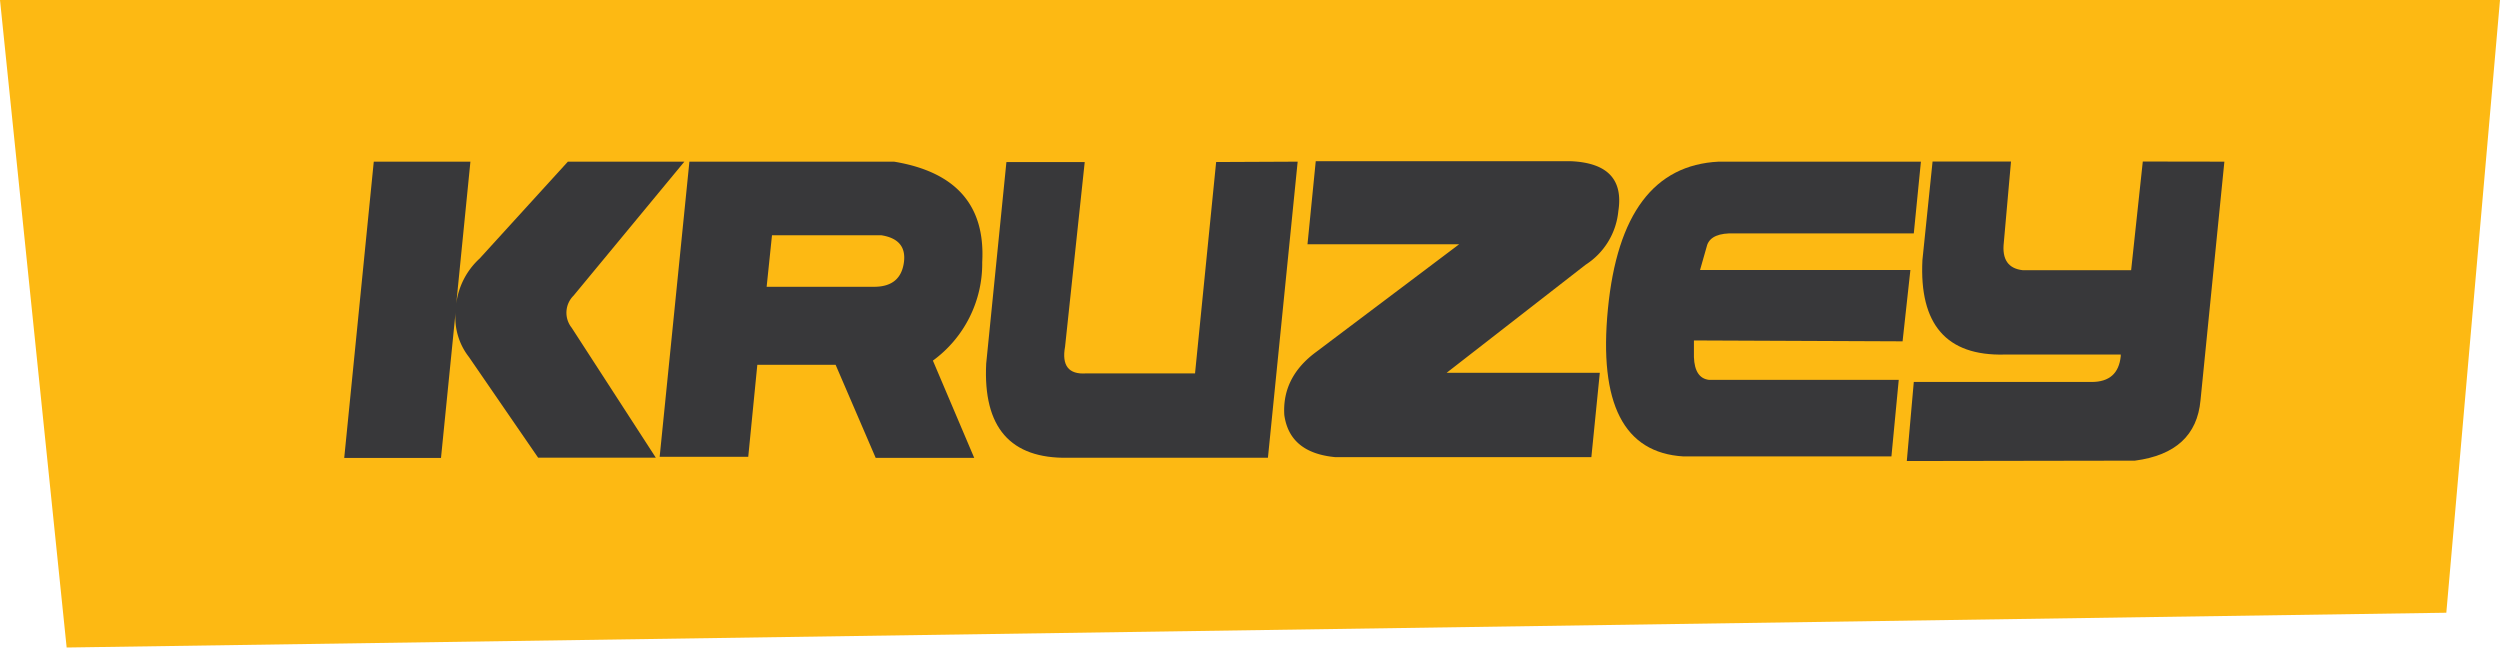
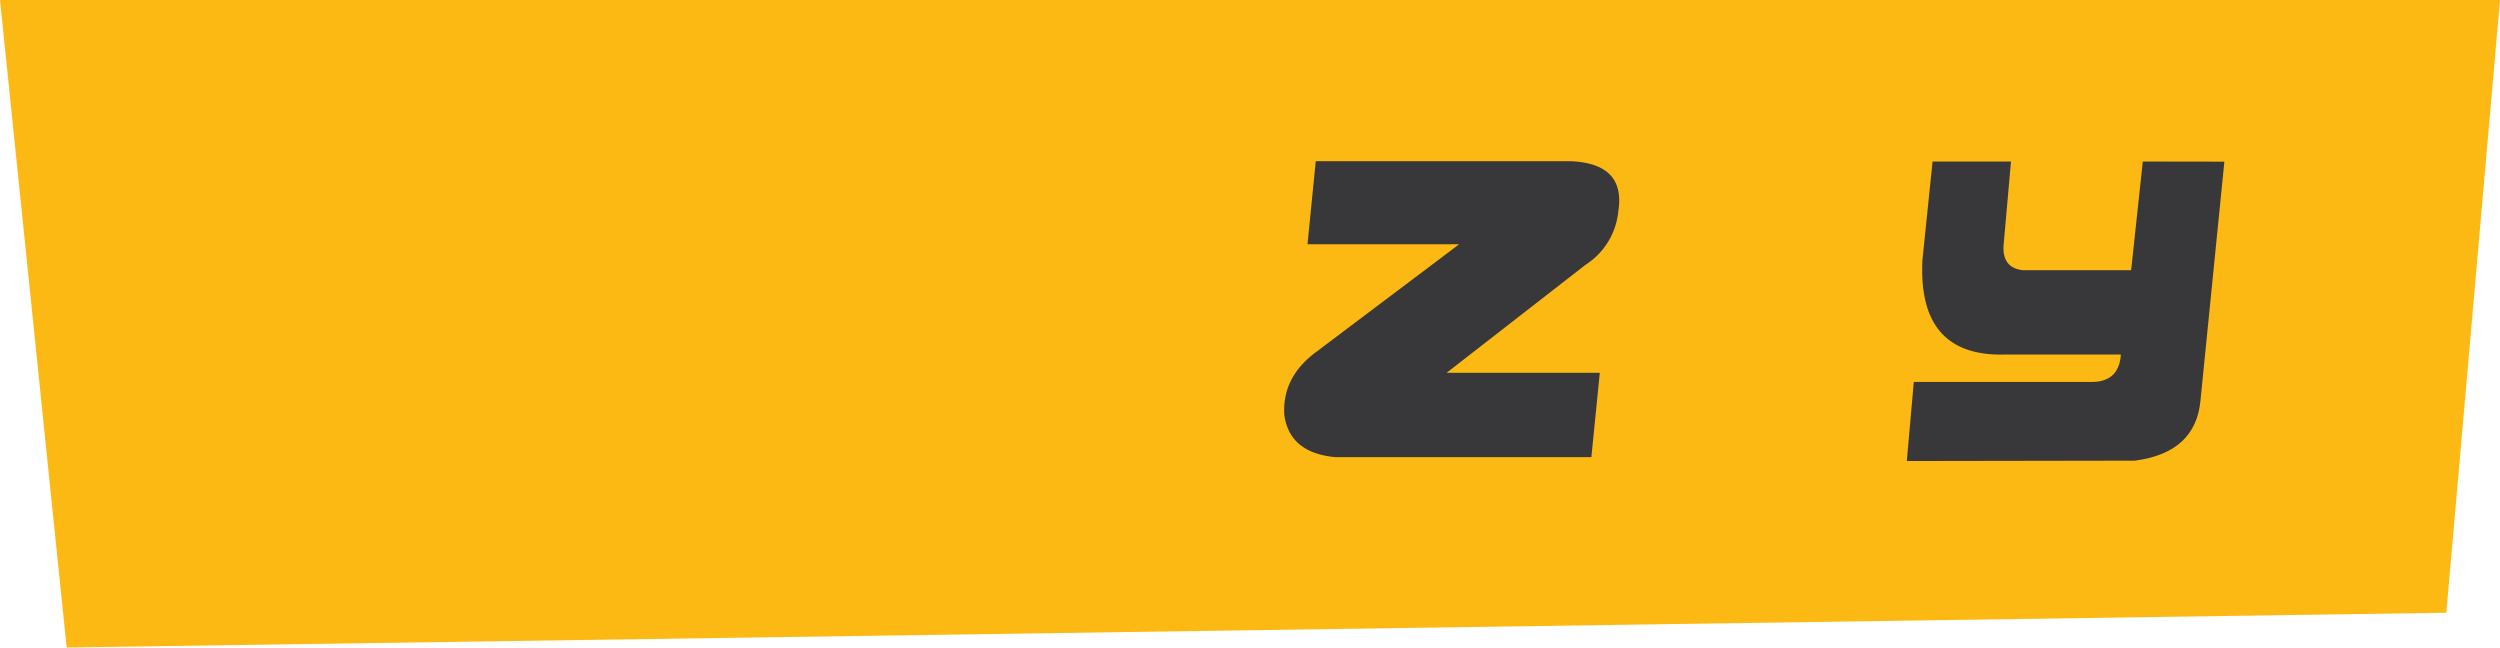
<svg xmlns="http://www.w3.org/2000/svg" id="Layer_1" data-name="Layer 1" viewBox="0 0 396.83 102.78">
  <defs>
    <style>.cls-1{fill:#fdb913;}.cls-2{fill:#38383a;}</style>
  </defs>
  <title>Kruzey Logo Burnt Yellow_CMYK</title>
  <polygon class="cls-1" points="388.31 97.26 10.58 102.78 0 0 396.83 0 388.31 97.26" />
  <path class="cls-2" d="M474.15,280.84,452.08,298H476.4l-1.34,13.38H434.38q-7.23-.69-8.06-6.69-.37-6,5.05-10l22.71-17.1H430l1.31-13.18h40.54q8.67.4,7.49,7.93A11.38,11.38,0,0,1,474.15,280.84Z" transform="translate(-222.46 -238.82)" />
-   <path class="cls-2" d="M281.79,264.48h15.34l-2.25,22.57a11.69,11.69,0,0,1,3.72-7.2l14-15.37h18.49L313.5,285.75a3.82,3.82,0,0,0-.3,5.09l13.36,20.63H307.88l-11-16a10.14,10.14,0,0,1-2.08-7.34l-2.34,23.38H277.1Z" transform="translate(-222.46 -238.82)" />
-   <path class="cls-2" d="M331.89,264.48h32.48q14.75,2.44,14,15.94a19.06,19.06,0,0,1-7.83,15.64l6.56,15.44H361.46l-6.36-14.77H342.67l-1.44,14.6-14.06,0Zm12.26,19.86,17.24,0q4-.08,4.54-3.81t-3.6-4.37H345Z" transform="translate(-222.46 -238.82)" />
-   <path class="cls-2" d="M428.44,264.48l-4.72,47H392q-13.75.26-13-14.94l3.21-32h12.43l-3.12,29.3c-.55,3,.56,4.45,3.35,4.25h17.28l3.35-33.55Z" transform="translate(-222.46 -238.82)" />
-   <path class="cls-2" d="M522.69,311.27h-33q-14.21-.84-12-23.43t17.57-23.36h32.11l-1.13,11.39-28.47,0c-2.41-.09-3.85.52-4.32,1.81l-1.14,4,33.39,0L524.46,293l-33.12-.14,0,2.65c.08,2.23.89,3.44,2.41,3.61l30.1,0Z" transform="translate(-222.46 -238.82)" />
  <path class="cls-2" d="M575.54,264.48l-3.79,37.88q-.76,8.31-10.41,9.58l-36.21.06,1.11-12.55,28.23,0q4.21,0,4.62-4.09l0-.26H540.61q-13.77.33-13-15l1.61-15.64,12.45,0-1.14,12.86q-.46,4,3,4.39h17.21l1.85-17.25Z" transform="translate(-222.46 -238.82)" />
</svg>